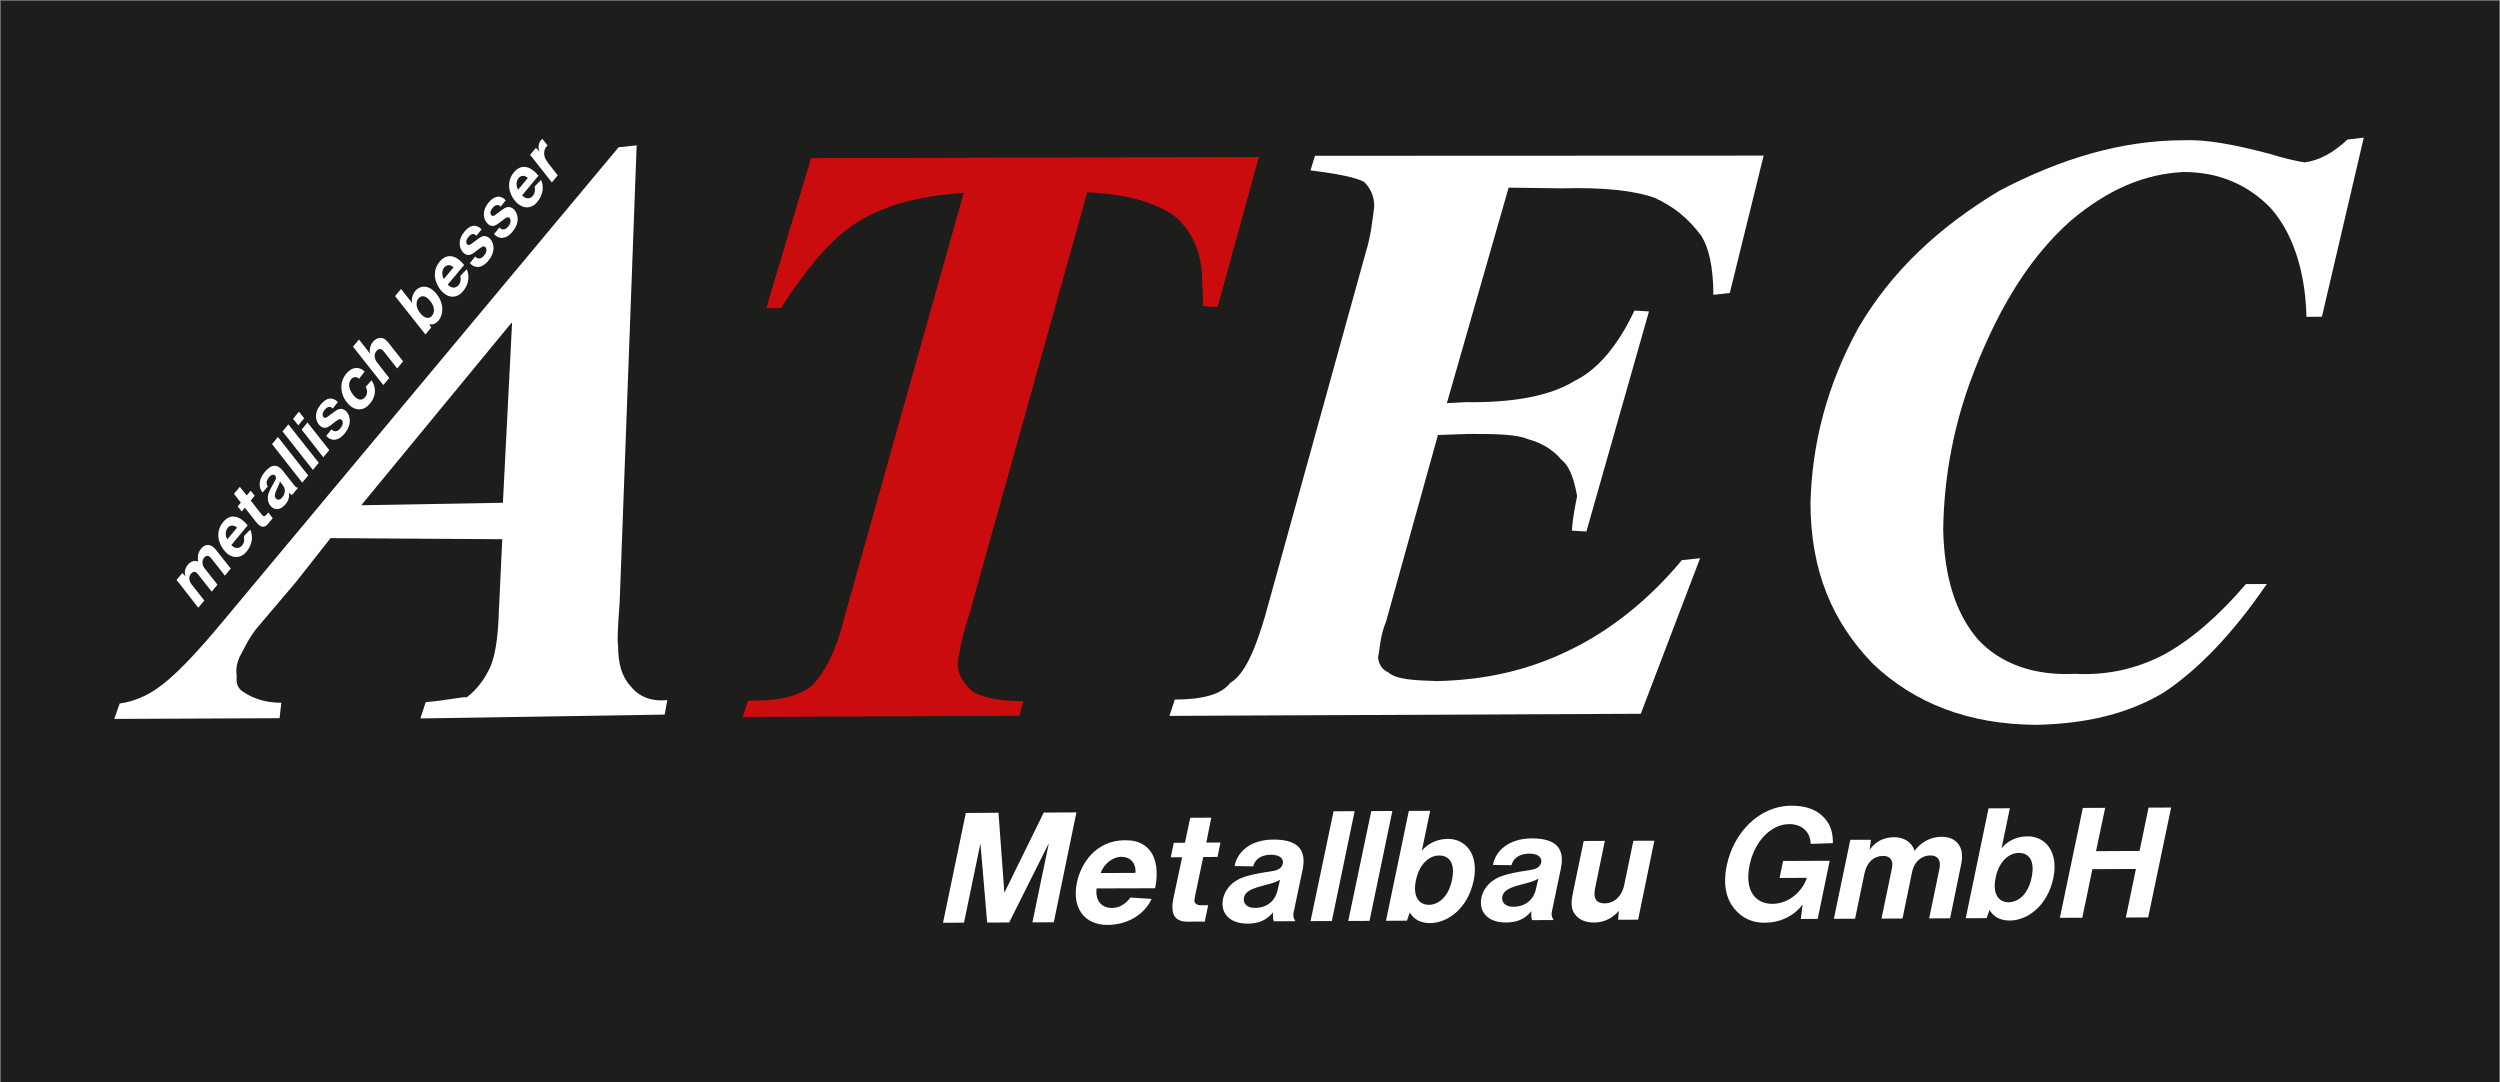
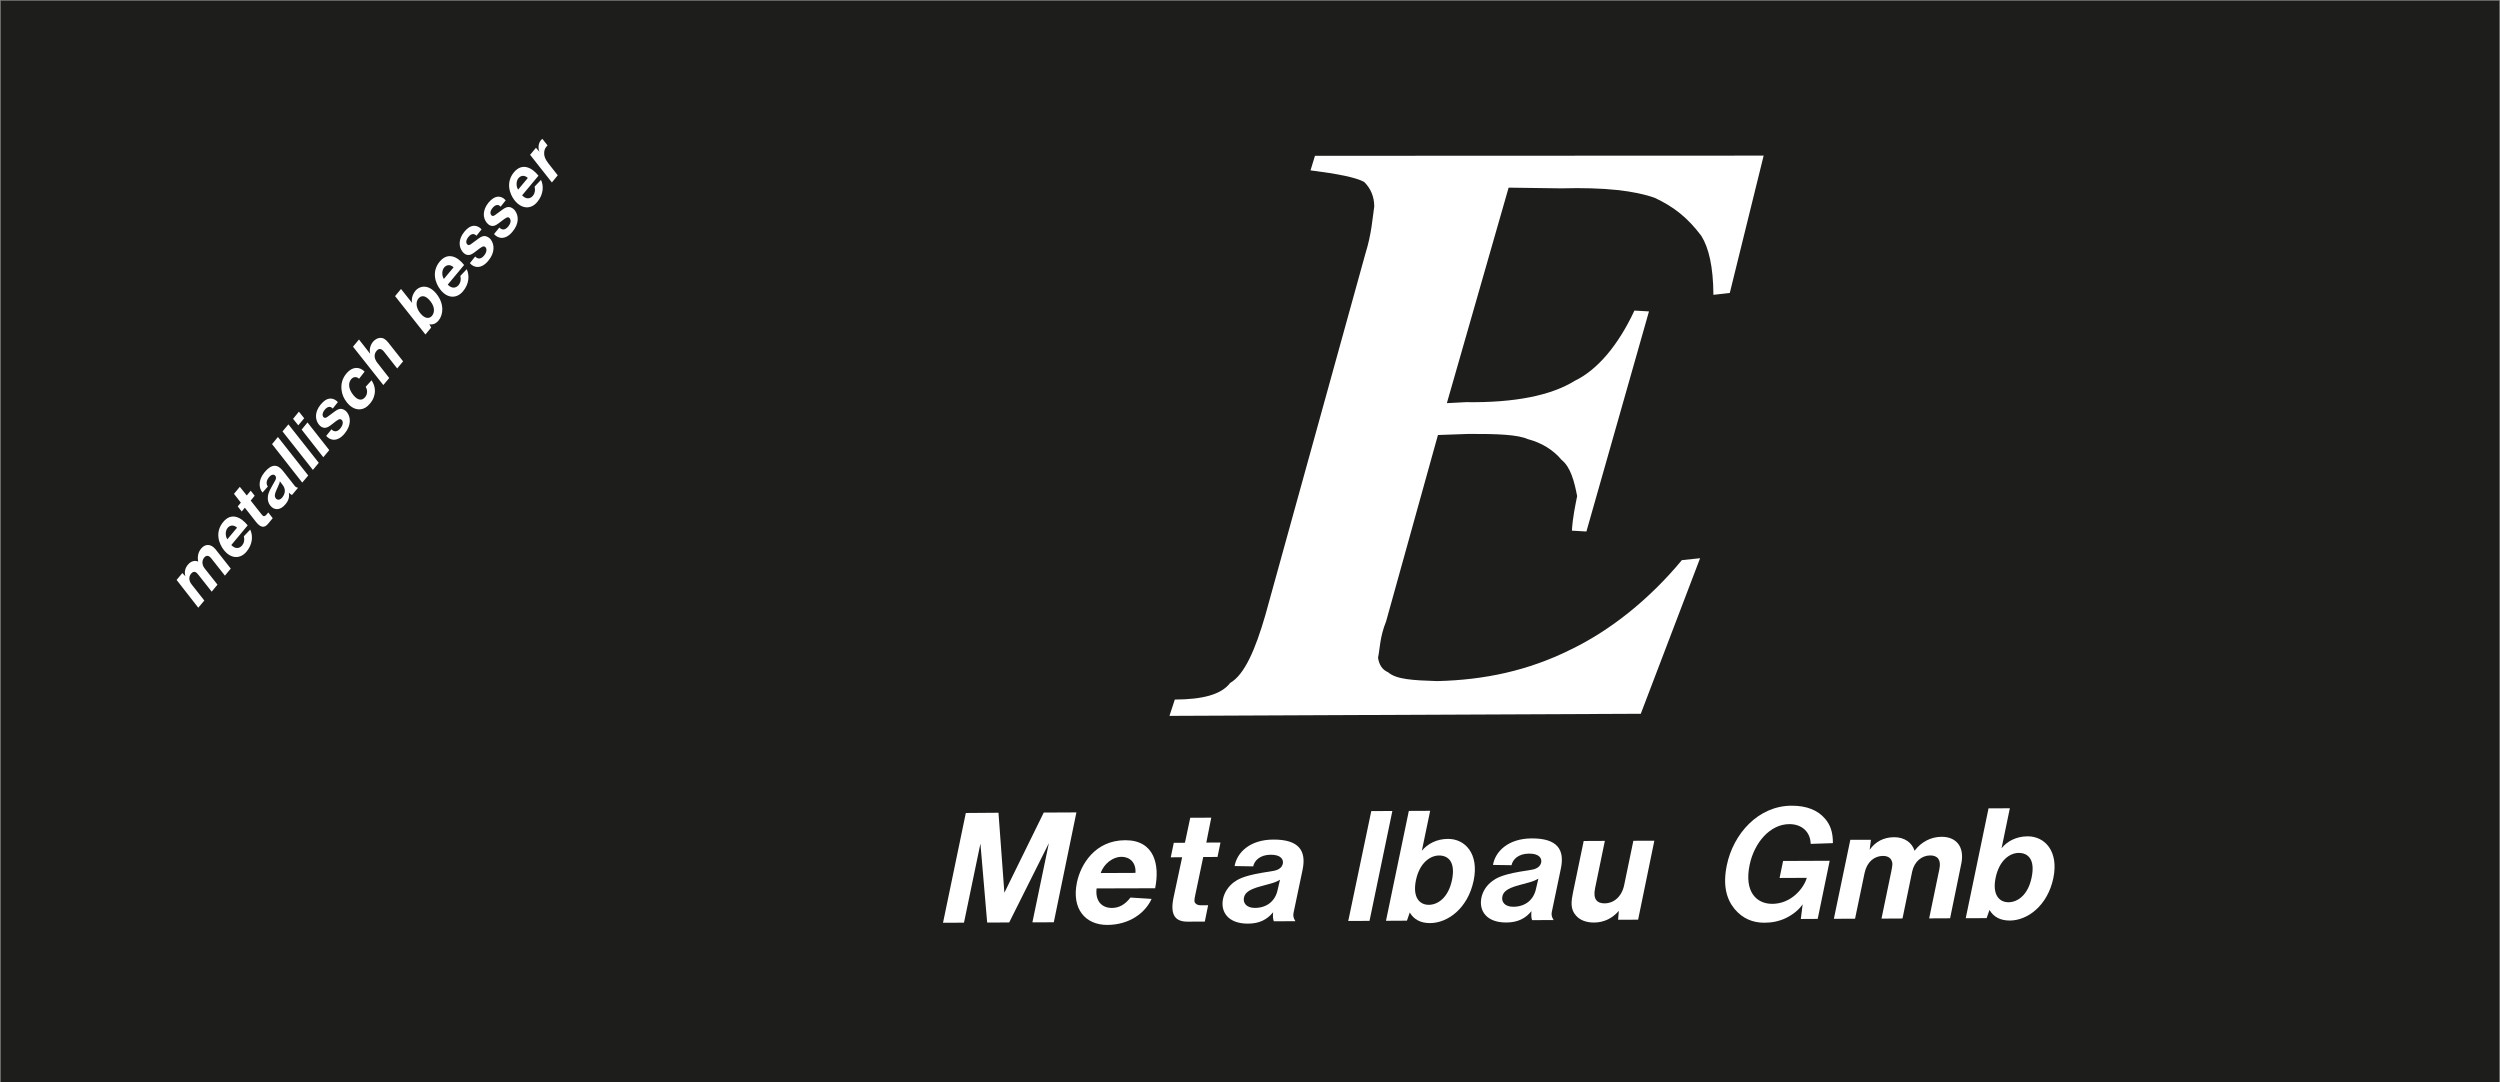
<svg xmlns="http://www.w3.org/2000/svg" id="Ebene_1" version="1.1" viewBox="0 0 4708.44 2037.97">
  <rect x="0" y="0" width="4708.44" height="2037.97" fill="#808080" stroke="none" />
  <defs>
    <style>
      .st0 {
        fill: #1d1d1b;
      }

      .st1 {
        fill: #cb0c0f;
        fill-rule: evenodd;
      }

      .st2 {
        fill: #fff;
      }
    </style>
  </defs>
  <rect class="st0" x="1.45" y="1.35" width="4705.56" height="2056.75" />
  <path class="st2" d="M373.44,1144.56l11.35-13.55-23.78-30.19h0c-5.89-7.45-5.58-15.24-.96-20.55,2.94-3.59,6.12-4.02,8.93-2.41.62.33,1.71,1.03,5.07,5.19h0l24.64,31.28,10.9-13.24-24.5-30.99h0c-5.16-6.91-4.87-14.69-.52-19.92,3.87-4.67,8.55-4.66,13.35,1.46h0l25.68,32.51,10.99-13.3-28.82-36.49h0c-8.87-10.58-19.41-10.29-26.98-1.14-5.8,6.92-7.33,15.83-5.49,24.49-6.29-2.83-13.73-.95-19.27,5.65-5.65,6.61-7.16,14.18-4.95,21.96h0l-5.65-6.02-10.86,12.92,40.84,52.34h0M428.16,1015.72c-4.41-7.05-3.66-16.5.57-21.51,4.5-5.35,11.61-6.19,17.71-.37h0l-18.28,21.88h0M435.62,1026.51l30.86-37.03h0c-12.26-15.37-30.77-25.08-46.04-6.47-16.03,19.15-8.34,40.93,1.07,52.77,13.49,17.22,31.12,17.19,42.79,3.16,11.74-14.01,12.37-30.38,6.93-41.53h0l-11.92,12.53h0c1.66,7.49.37,12.85-3.24,17.21-5.36,6.41-13.24,7-20.44-.64h0M513.64,975.93l-8.4-10.79-4.12,4.97h0c-1.5,1.59-3.37,2.23-4.83,1.92-.58-.2-1.53-.54-3.73-3.39h0l-20.38-25.87,7.48-9.09-7.42-9.52-7.54,8.99-13-16.28-11.03,13.21,12.98,16.61-5.92,7.06,7.55,9.61,5.86-7.18,21.06,26.87h0c9.32,11.74,16.24,11.06,22.5,3.66h0l8.93-10.78h0M527.07,906.35l5.04,6.7h0c5.93,7.28,5.79,16.13-.55,23.85-4.64,5.68-9.55,4.94-12.15,1.68-1.92-2.43-3.34-5.99,1.77-16.83h0l3.35-7.57h0c1.64-3.21,2.39-5.92,2.55-7.82h0M543.99,927.79c2.14,2.47,4.04,3.74,5.99,4.42h0l11.37-13.56h0c-3.01-.57-4.86-1.67-6.13-3.39h0l-22.5-28.59h0c-9.82-12.44-20.85-13.6-34.42,2.68-12.46,14.92-11.01,30.03-3.82,38.32h0l9.99-11.46h0c-3.1-3.8-3.63-10.53,2.02-17.26,5.42-6.6,9.87-5.48,11.98-2.97,1.61,2,2.16,5.32-.53,9.66h0l-5.13,9.03h0c-7.61,13.02-8.28,18.07-8.39,22.24-.51,5.7,1.37,11.21,4.67,15.35,6.74,8.58,18.26,10.01,28.59-2.61,6.14-7.27,7.64-14.01,6.3-21.85h0M569.22,908.88l11.3-13.34-57.09-72.51-11.05,13.4,56.85,72.45h0M589.31,885.03l11.03-13.39-57.15-72.38-11.09,13.28,57.21,72.5h0M561.8,801.05l11.11-13.33-9.93-12.41-11.03,13.49,9.86,12.25h0M608.88,861.14l11.26-13.4-41-52.09-11.05,13.43,40.79,52.06h0M614.34,820.99c8.02,9.46,21.8,11.14,34.63-4.37,12.9-15.5,11.82-31,4.45-40.33-2.57-3.26-6.14-5.32-9.83-6.13-3.32-.43-6.97.11-12.9,4.59h0l-14.58,10.76h0c-3.11,2.35-5.75,1.6-7.26-.28-1.66-2.12-2.55-7.15,2.87-13.67,5.82-7.09,11.56-6.26,14.92-2.03h0l9.66-12.16h0c-4.29-4.92-10.56-7.6-16.76-6.45-4.14.61-9.34,3.53-15.41,10.78-11.97,14.36-10.75,28.68-3.76,37.65,3.21,4.14,6.57,6.03,10.52,6.38,2.93.09,6.07-.43,11.76-4.69h0l10.85-8.36h0c6.37-4.84,8.74-3.5,10.75-.99,1.75,2.17,2.65,7.98-3.34,15.26-5.82,6.97-12.01,6.69-16.62,1.64h0l-9.95,12.39h0M688.71,728.5c2.55,4.62,2.86,7.61,2.52,11.04-.27,2.98-1.43,5.92-3.78,8.68-4.93,6.06-13.09,7.08-22.32-4.53-10.12-12.78-8.83-23.56-3.68-29.57,4.05-4.79,10.23-5.22,14.84-.8h0l10.38-13.44h0c-9.56-9.67-22.9-10.02-34.24,3.49-8.15,9.88-10.68,20.7-9.01,32.14,1.02,7.55,4.02,15.03,9.8,22.23,8.27,10.52,17.83,14.35,26.92,12.96,5.63-.93,11.05-3.87,16.7-10.68,3.86-4.73,5.67-8.06,6.92-11.54,3.93-10.51,3.16-21.15-3.96-32.25h0l-11.09,12.28h0M721.93,725.21l11.16-13.28-22.44-28.66h0c-6.74-8.52-6.27-16.83-1.48-22.33,3.67-4.76,8.75-5.31,13.9,1.21h0l24.96,31.8,11.17-13.41-28.28-35.81h0c-5.08-6.44-9.98-8.65-15.11-8.43-4.51.31-9.47,2.93-13.2,7.23-5.99,7.34-7.18,15.85-5.43,22.88h0l-21.1-26.99-11.26,13.51,57.14,72.28h0M813.61,594.79c-4.45,5.43-12.97,6.57-22.13-4.94-9.14-11.58-7.98-22.1-3.44-27.61,4.96-6.07,13.01-7.03,22.45,4.91,9.06,11.45,8.06,21.7,3.12,27.63h0M801.26,629.96l10.8-13.07-3.41-6.2h0c6.5,1.28,12.46-1.17,17.41-7.13,9.2-11.17,10.64-31.58-3.76-49.81-14.08-18-30.94-16.68-39.97-5.97-5.92,7.33-7.59,15.66-6.24,22.71h0l-20.81-26.25-11.2,13.46,57.17,72.25h0M835.91,525.39c-4.34-7.16-3.59-16.54.61-21.56,4.54-5.37,11.52-6.27,17.79-.38h0l-18.4,21.94h0M843.28,536.06l30.8-36.99h0c-11.96-15.41-30.4-25.03-45.89-6.47-15.9,19.11-8.21,40.93,1.07,52.75,13.51,17.39,31.12,17.23,42.82,3.19,11.77-14.07,12.24-30.37,6.98-41.59h0l-12.02,12.63h0c1.63,7.35.35,12.79-3.2,17.18-5.34,6.39-13.31,7-20.57-.71h0M884.96,495.61c7.89,9.46,21.84,11.09,34.59-4.38,13.05-15.59,11.8-31.04,4.54-40.43-2.68-3.18-6.18-5.27-9.78-6.08-3.37-.5-6.85-.06-12.94,4.47h0l-14.79,10.89h0c-3.09,2.33-5.71,1.66-7.02-.34-1.85-2.03-2.68-7.09,2.81-13.67,5.69-7.06,11.41-6.2,14.95-2.04h0l9.61-12.01h0c-4.29-5-10.69-7.65-16.73-6.54-4.14.68-9.45,3.51-15.5,10.77-11.91,14.35-10.77,28.74-3.7,37.69,3.17,4.08,6.51,6.03,10.52,6.26,2.96.16,6.09-.41,11.7-4.65h0l10.85-8.24h0c6.49-4.74,8.87-3.49,10.76-1.19,1.68,2.3,2.8,7.92-3.19,15.26-5.86,7.11-12.03,6.86-16.72,1.7h0l-9.97,12.52h0M930.44,440.77c8.04,9.52,22.04,11.16,34.76-4.39,13.05-15.41,11.74-30.88,4.26-40.33-2.42-3.09-6.1-5.41-9.7-6.03-3.52-.5-6.99.1-12.96,4.44h0l-14.7,10.73h0c-3.17,2.5-5.67,1.76-7.07-.3-1.66-1.98-2.67-6.95,2.79-13.43,6.01-7.19,11.63-6.36,15.03-2.18h0l9.57-12.03h0c-4.35-4.98-10.58-7.78-16.64-6.55-4.08.72-9.51,3.57-15.62,10.77-11.78,14.44-10.79,28.76-3.7,37.66,3.38,4.2,6.56,6.15,10.58,6.42,2.98.12,6.09-.49,11.72-4.77h0l10.96-8.23h0c6.41-4.83,8.68-3.54,10.47-1.22,1.85,2.31,2.93,8.05-3.1,15.37-5.92,7.16-11.98,6.81-16.59,1.8h0l-10.08,12.27h0M975.81,357.21c-4.35-7.13-3.55-16.52.57-21.51,4.52-5.47,11.56-6.37,17.71-.5h0l-18.28,22.01h0M983.34,367.87l30.82-36.95h0c-12.15-15.33-30.74-24.99-46.18-6.51-15.84,19.11-8.25,40.87,1.05,52.77,13.77,17.24,31.29,17.2,42.88,3.16,11.74-14.07,12.39-30.29,6.98-41.56h0l-11.98,12.6h0c1.67,7.39.24,12.84-3.18,17.25-5.31,6.37-13.39,6.88-20.4-.75h0M1039.41,343.63l11.05-13.44-18.13-23.1h0c-6-7.83-7.39-13.35-7.48-17.67-.1-5.39,1.14-9.72,4.37-13.35.59-.87,1.2-1.51,2.02-2.17h0l-9.69-12.28h0c-.74.37-1.76,1.26-2.68,2.24-4.89,5.9-5.93,14.9-2.89,21.99h0l-6.6-7.48-11.01,13.23,41.04,52.03h0" />
-   <path class="st1" d="M1527.46,297.83l-84.23,282.55,27.28-.11h0c49.29-75.42,95.21-132.16,146.42-163.2,52.86-32.67,119.45-48.36,198.1-53.87h0l-223.91,796.38h0c-16.76,70.25-40.5,111.35-64.42,133.66-25.57,18.94-63.12,27.72-117.87,26.23h0l-10.12,30.85,521.7-2.28,6.72-27.46h0c-47.83.23-82.2-8.14-97.66-20.1-13.62-13.54-24.02-27.22-25.83-47.78,1.65-20.55,8.34-54.72,21.91-95.81h0l222.18-794.71h0c78.65,3.13,135.27,21.65,169.58,48.83,32.59,32.42,48.23,71.65,46.79,126.41,1.76,10.28,1.79,25.63,1.84,39.31h0l27.34,1.58,77.57-282.62-843.37,2.13h0" />
  <path class="st2" d="M2841.3,353.4l99.16,1.34h0c82.14-2.2,138.58,4.45,176.31,17.98,35.97,16.96,61.74,37.26,87.43,71.46,13.92,22.14,22.54,57.97,22.8,111.1h0l30.86-3.56,63.76-258.62-845.05.35-8.37,27.38h0c51.32,6.6,85.53,13.26,101.04,21.84,12.04,11.88,18.9,27.26,19,46.1-3.36,22.21-4.88,51.32-16.69,88.97h0l-188.66,681.55h0c-18.43,63.38-38.81,111.35-66.08,126.98-16.9,22.28-52.86,31.07-104.18,31.26h0l-10.1,30.74,887.67-3.96,111.71-292.97-34.31,3.6h0c-61.21,73.81-134.42,132.31-209.64,168.58-80.09,39.76-162.21,57.11-251.12,59.26-46.21-1.53-77.03-3.1-92.55-16.67-11.91-5.1-17.12-15.33-18.92-27.25,3.36-15.45,3.31-39.38,15.21-68.59h0l97.62-350.98,58.14-2.06h0c54.68-.23,92.36,1.38,111.17,9.83,25.76,6.71,47.92,20.26,63.48,39.02,17.18,13.61,24.1,40.93,29.38,68.29-3.33,17.17-8.38,39.37-9.85,65.06h0l27.3,1.59,117.82-414.5-27.39-1.59h0c-30.47,65.27-69.51,111.56-112.26,132.21-44.33,27.59-112.67,41.59-205.13,40.28h0l-35.87,1.88,116.31-405.88h0" />
-   <path class="st2" d="M4451.89,259.2l-30.71,3.59h0c-27.29,25.79-54.57,39.54-80.21,43.08-12.09-1.64-35.96-6.65-68.46-16.71-65.09-16.92-116.52-27-162.68-24.97-113,.49-227.36,33.49-345.17,95.59-114.19,68.96-202.81,151.41-265.69,259.51-57.67,106.24-86.22,214.12-89.17,328.76.55,126.53,40.3,222.2,117.66,302.18,78.97,74.95,180.18,113.84,306.67,114.93,97.53-2.12,174.43-21.29,241-60.88,64.81-43.09,129.57-110.07,194.08-204.38h0l-39.3.15h0c-52.86,61.8-103.84,104.82-153.42,132.36-52.93,27.54-107.64,39.84-169.18,36.63-75.25,3.83-138.7-18.19-181.62-64.19-42.99-49.36-63.88-119.45-65.89-206.56,1.19-99.22,19.58-200.29,58.48-299.64,50.78-130.23,110.3-219.45,181.76-283.01,71.52-60.2,139.94-87.96,211.79-91.67,68.35-.3,123.22,25.14,164.47,67.64,39.56,44.41,65.51,114.35,67.64,205.05h0l29.09-.12,78.85-337.34h0" />
-   <path class="st2" d="M1188.3,1293.19c-17.3-18.79-24.17-42.62-24.27-78.56-1.78-8.6-.21-37.58,3.04-80.34l31.99-860.55-34.05,3.66-743.59,890.95c-52.74,63.54-93.63,106.44-126.11,128.79-16.99,12.05-42.55,24.17-69.92,27.81l-10.17,29.05,311.32-1.36,3.32-29.05c-29.05.1-53.12-8.42-68.54-18.59-13.63-6.72-17.19-18.73-15.45-30.73-1.84-13.66-.11-24.02,4.84-35.95,8.58-15.41,17.05-35.93,34.04-56.56l71.51-84.17,66.31-84.08,323.39,2.05-6.29,133.31c-1.61,56.52-8.13,95.93-21.82,118.17-11.89,22.3-27.13,37.76-39.08,46.38-6.83-1.74-32.48,5.25-77.01,8.96l-10.03,30.73,460.13-7.24,4.93-27.35c-34.13,3.64-56.42-9.94-68.47-25.34ZM947.16,946.9l-266.77,4.65,284.12-345.04-17.34,340.39Z" />
  <g>
    <polyline class="st2" points="1776.06 1737.92 1819.02 1531.16 1880.51 1530.69 1891.6 1681.38 1965.78 1530.36 2027.29 1530.07 1984.69 1736.99 1944.4 1737.15 1975.4 1588.03 1900.67 1737.34 1859.21 1737.52 1846.51 1588.76 1815.55 1737.72 1776.06 1737.92" />
    <path class="st2" d="M2269.09,1735.72l6.26-30.83-14.76.04h0c-4.94.04-9-2.45-10.48-5.59-.42-1.02-1.12-3.35.53-11.3h0l15.51-73.97,26.89-.12,5.59-27.19-26.68.14,9.33-46.92-39.62.19-9.97,47.07-21.01.09-5.7,27.34,21.46-.17-16.35,76.61h0c-6.89,33.71,4.58,44.81,26.66,44.71h0l32.35-.11h0" />
-     <polyline class="st2" points="2468.26 1734.81 2508.31 1734.69 2551.3 1527.78 2511.59 1527.93 2468.26 1734.81" />
    <polyline class="st2" points="2539.26 1734.54 2579.31 1734.34 2622.34 1527.4 2582.64 1527.58 2539.26 1734.54" />
    <path class="st2" d="M3048.88,1715.5l-1.39,16.77,37.7-.17,30.55-148.65-39.49.04-17.27,83.23h0c-4.68,22.92-20.46,34.58-36.57,34.69-14.89.08-22.57-8.06-18.22-28.78h0l18.36-88.92-39.86.2-20.18,97.22h0c-.21,1.63-.7,3.31-.87,4.97-4.06,19.77-.78,30.03,6.65,38.4,6.84,7.87,18.26,13.08,34.13,12.99,18.44-.06,34.39-8.03,46.47-22.01h0" />
    <path class="st2" d="M3351.64,1653.55l51.21-.23h0c-5.33,18.96-28.75,48.79-64.86,48.96-29.8.11-53.38-22.55-42.76-73.49,8.79-42.03,38.57-76.53,74.62-76.66,24.47-.1,39.86,15.37,40.35,37.22h0l41.83-1.41h0c.15-20.96-5.1-35.16-15.46-46.76-12.68-14.53-32.63-23.85-62.58-23.75-62.7.3-109.56,53.01-121.75,112.06-7.67,37.03-1.06,63.28,14.36,82.13,15.07,18.38,34.76,26.34,56.48,26.2,13.59-.05,27.26-2.4,40.73-8.93,14.27-7.09,24.49-15.99,31.25-25.73h0l-3.47,27.61,31.81-.18,22.58-109.46-87.76.37-6.59,32.05h0" />
    <path class="st2" d="M3453.87,1730.44l39.9-.17,17.95-86.11h0c4.47-21.3,18.61-32.07,34.62-32.14,10.68-.03,16.04,5.22,17.42,12.54.37,1.42.8,4.57-1.73,16.54h0l-18.47,88.98,39.58-.21,18.24-88.55h0c4.22-18.98,18.24-30.15,33.94-30.22,13.74-.06,20.94,8.2,17.3,25.52h0l-19.28,93.05,39.43-.19,21.41-104.42h0c5.66-31.23-10.53-49.18-37.55-49.05-20.54.08-38.7,10.16-50.77,26.32-4.71-15.21-18.92-25.65-38.48-25.56-20.07.11-35.41,8.61-46.09,23.66h0l2.36-18.79-38.81.06-30.98,148.75h0" />
-     <polyline class="st2" points="3879.52 1728.58 3921.73 1728.38 3940.77 1636.94 4022.71 1636.57 4003.81 1728.03 4045.83 1727.81 4089.05 1520.91 4046.52 1521.07 4029.57 1602.66 3947.63 1603.04 3964.82 1521.43 3922.76 1521.64 3879.52 1728.58" />
    <path class="st2" d="M2175.53,1672.94c9.02-43.92-1.07-90.72-56.42-90.49-56.97.24-83.87,45.81-90.86,79.62-10.28,49.41,15.7,80.09,57.33,79.91,41.99-.17,71.68-23.08,83.28-49.01l-39.79-2.55c-10.44,13.71-22.01,19.55-34.83,19.59-19.1.08-31.82-12.99-28.92-36.78l110.22-.31ZM2111.74,1613.68c16.3-.09,28.15,11.08,26.74,30.3l-65.42.28c6.03-18.17,23.66-30.51,38.68-30.58Z" />
    <path class="st2" d="M2453.27,1637.98c7.37-35.59-6.67-57-55.15-56.76-44.75.21-68.62,24.9-72.9,49.89l35.01.6c2.27-11.03,12.93-21.83,33.14-21.95,19.56-.06,24.17,9.4,22.68,16.81-1.24,5.91-6.07,11.56-17.44,13.6l-23.6,3.89c-33.9,5.97-44.12,12.3-51.61,17.83-10.32,8.02-17.48,19.09-19.98,30.96-5.12,24.54,9.6,46.87,47.02,46.7,21.59-.07,35.96-7.63,47.27-21.39-.63,7.43-.25,12.65,1.4,16.96l40.58-.18c-3.95-6.12-4.36-10.57-3.53-15.37l17.12-81.6ZM2406.35,1675.61c-4.22,20.93-19.9,34.24-42.82,34.33-16.64.08-22.57-9.85-20.77-19.06,1.58-7.16,5.57-14.84,32.04-21.76l18.3-5c8.16-2.17,13.73-4.85,17.65-7.28l-4.4,18.77Z" />
    <path class="st2" d="M2727.02,1579.95c-21.56.1-38.68,9.54-49.16,22.42l15.66-75.29-40.16.18-43.03,206.95,39.47-.23,5.31-15.37c7.78,13.28,20.63,20.02,38.45,19.94,32.86-.16,70.82-27.47,81.83-79.83,10.68-51.08-16.32-78.93-48.37-78.78ZM2734.57,1657.81c-6.96,32.82-26.48,46.24-43.58,46.31-16.64.08-31.07-13.04-24.25-46.36,6.9-32.91,26.99-46.46,43.44-46.54,17.67-.07,31.49,12.25,24.4,46.58Z" />
    <path class="st2" d="M2939.69,1635.83c7.47-35.57-6.42-57.03-54.96-56.8-44.73.21-68.62,24.93-72.89,49.95l34.94.52c2.29-10.96,12.87-21.75,33.15-21.84,19.6-.08,24.23,9.36,22.68,16.73-1.19,5.93-6.15,11.64-17.48,13.61l-23.5,3.84c-34.01,5.98-44.12,12.37-51.57,17.93-10.53,7.97-17.57,19.01-20,30.92-5.08,24.51,9.45,46.91,46.91,46.73,21.72-.11,36.08-7.67,47.32-21.4-.63,7.43-.36,12.63,1.22,16.95l40.52-.19c-3.94-6.14-4.34-10.58-3.38-15.33l17.04-81.62ZM2892.99,1673.4c-4.23,20.99-19.92,34.28-42.86,34.37-16.6.09-22.57-9.82-20.68-19.07,1.58-7.11,5.48-14.81,31.95-21.75l18.19-4.96c8.27-2.14,13.88-4.88,17.75-7.28l-4.34,18.7Z" />
    <path class="st2" d="M3818.77,1575.12c-21.65.11-38.66,9.51-49.06,22.4l15.59-75.23-40.13.13-42.95,206.93,39.34-.15,5.41-15.41c7.74,13.29,20.59,19.99,38.43,19.94,32.84-.13,70.72-27.47,81.81-79.81,10.59-51.15-16.36-78.94-48.43-78.79ZM3826.23,1652.97c-6.77,32.79-26.31,46.23-43.53,46.32-16.58.05-31.03-13.08-24.14-46.38,6.87-32.89,26.78-46.46,43.42-46.55,17.63-.04,31.53,12.27,24.25,46.61Z" />
  </g>
</svg>